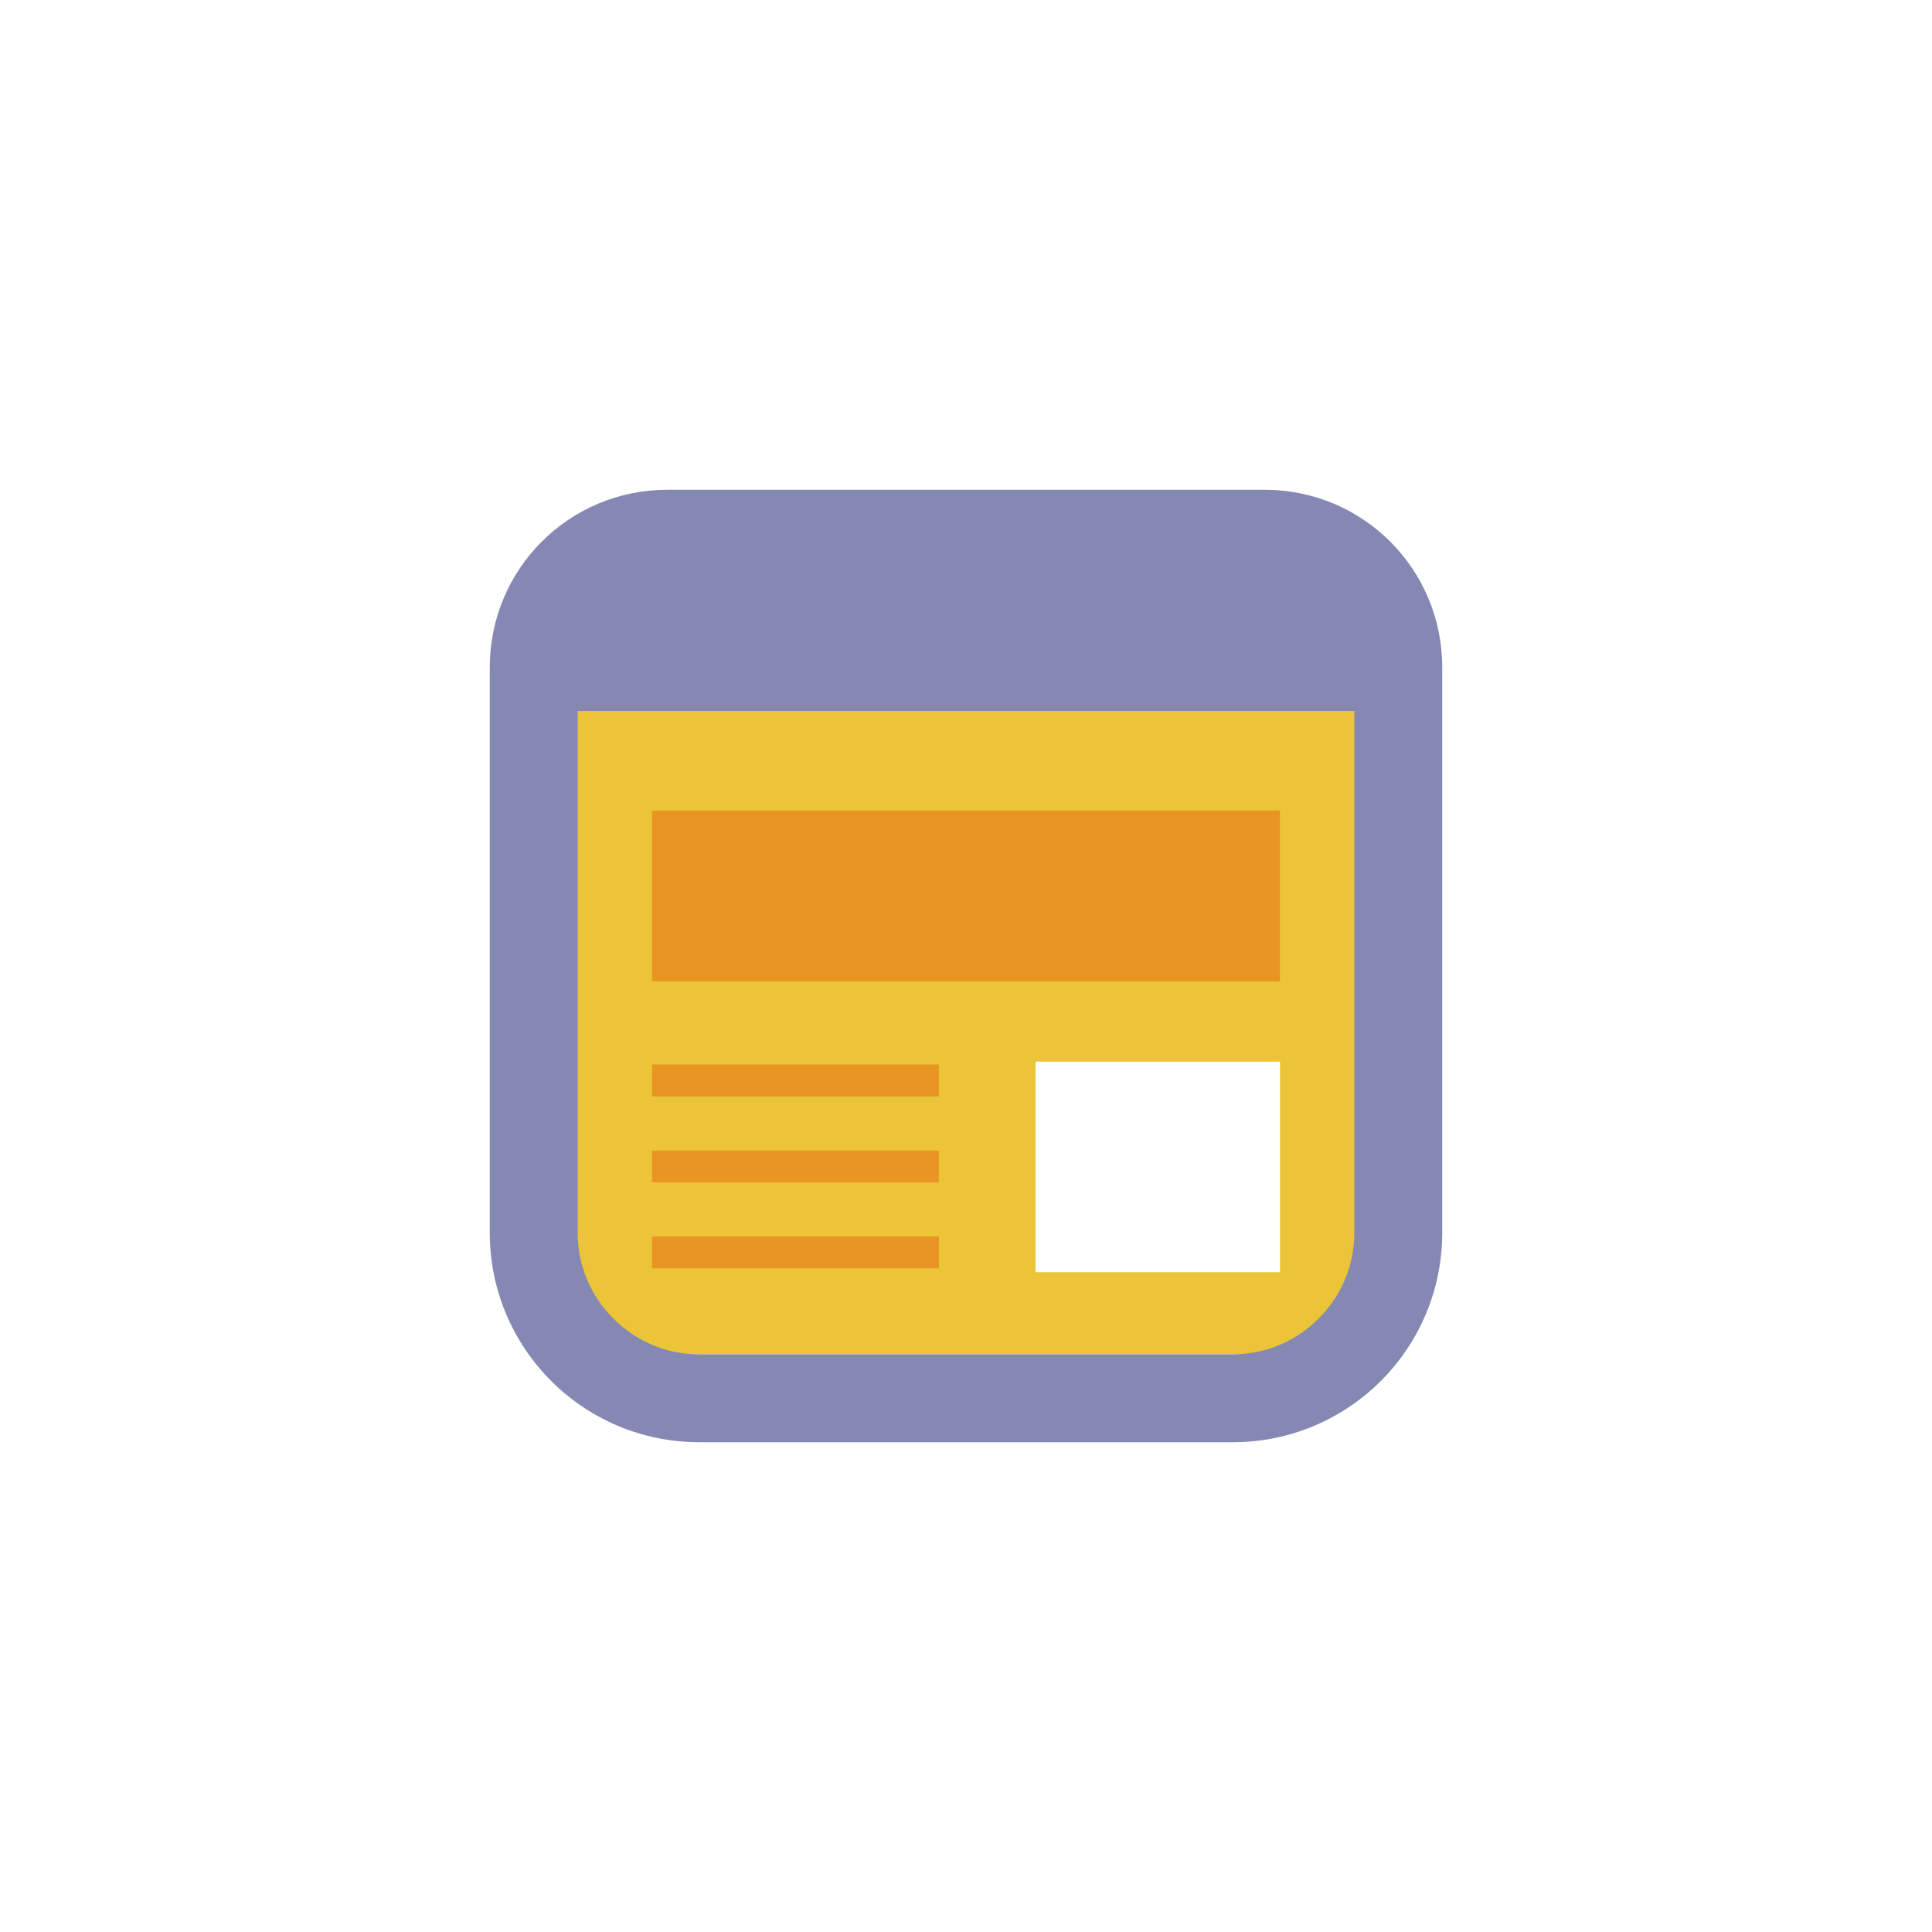
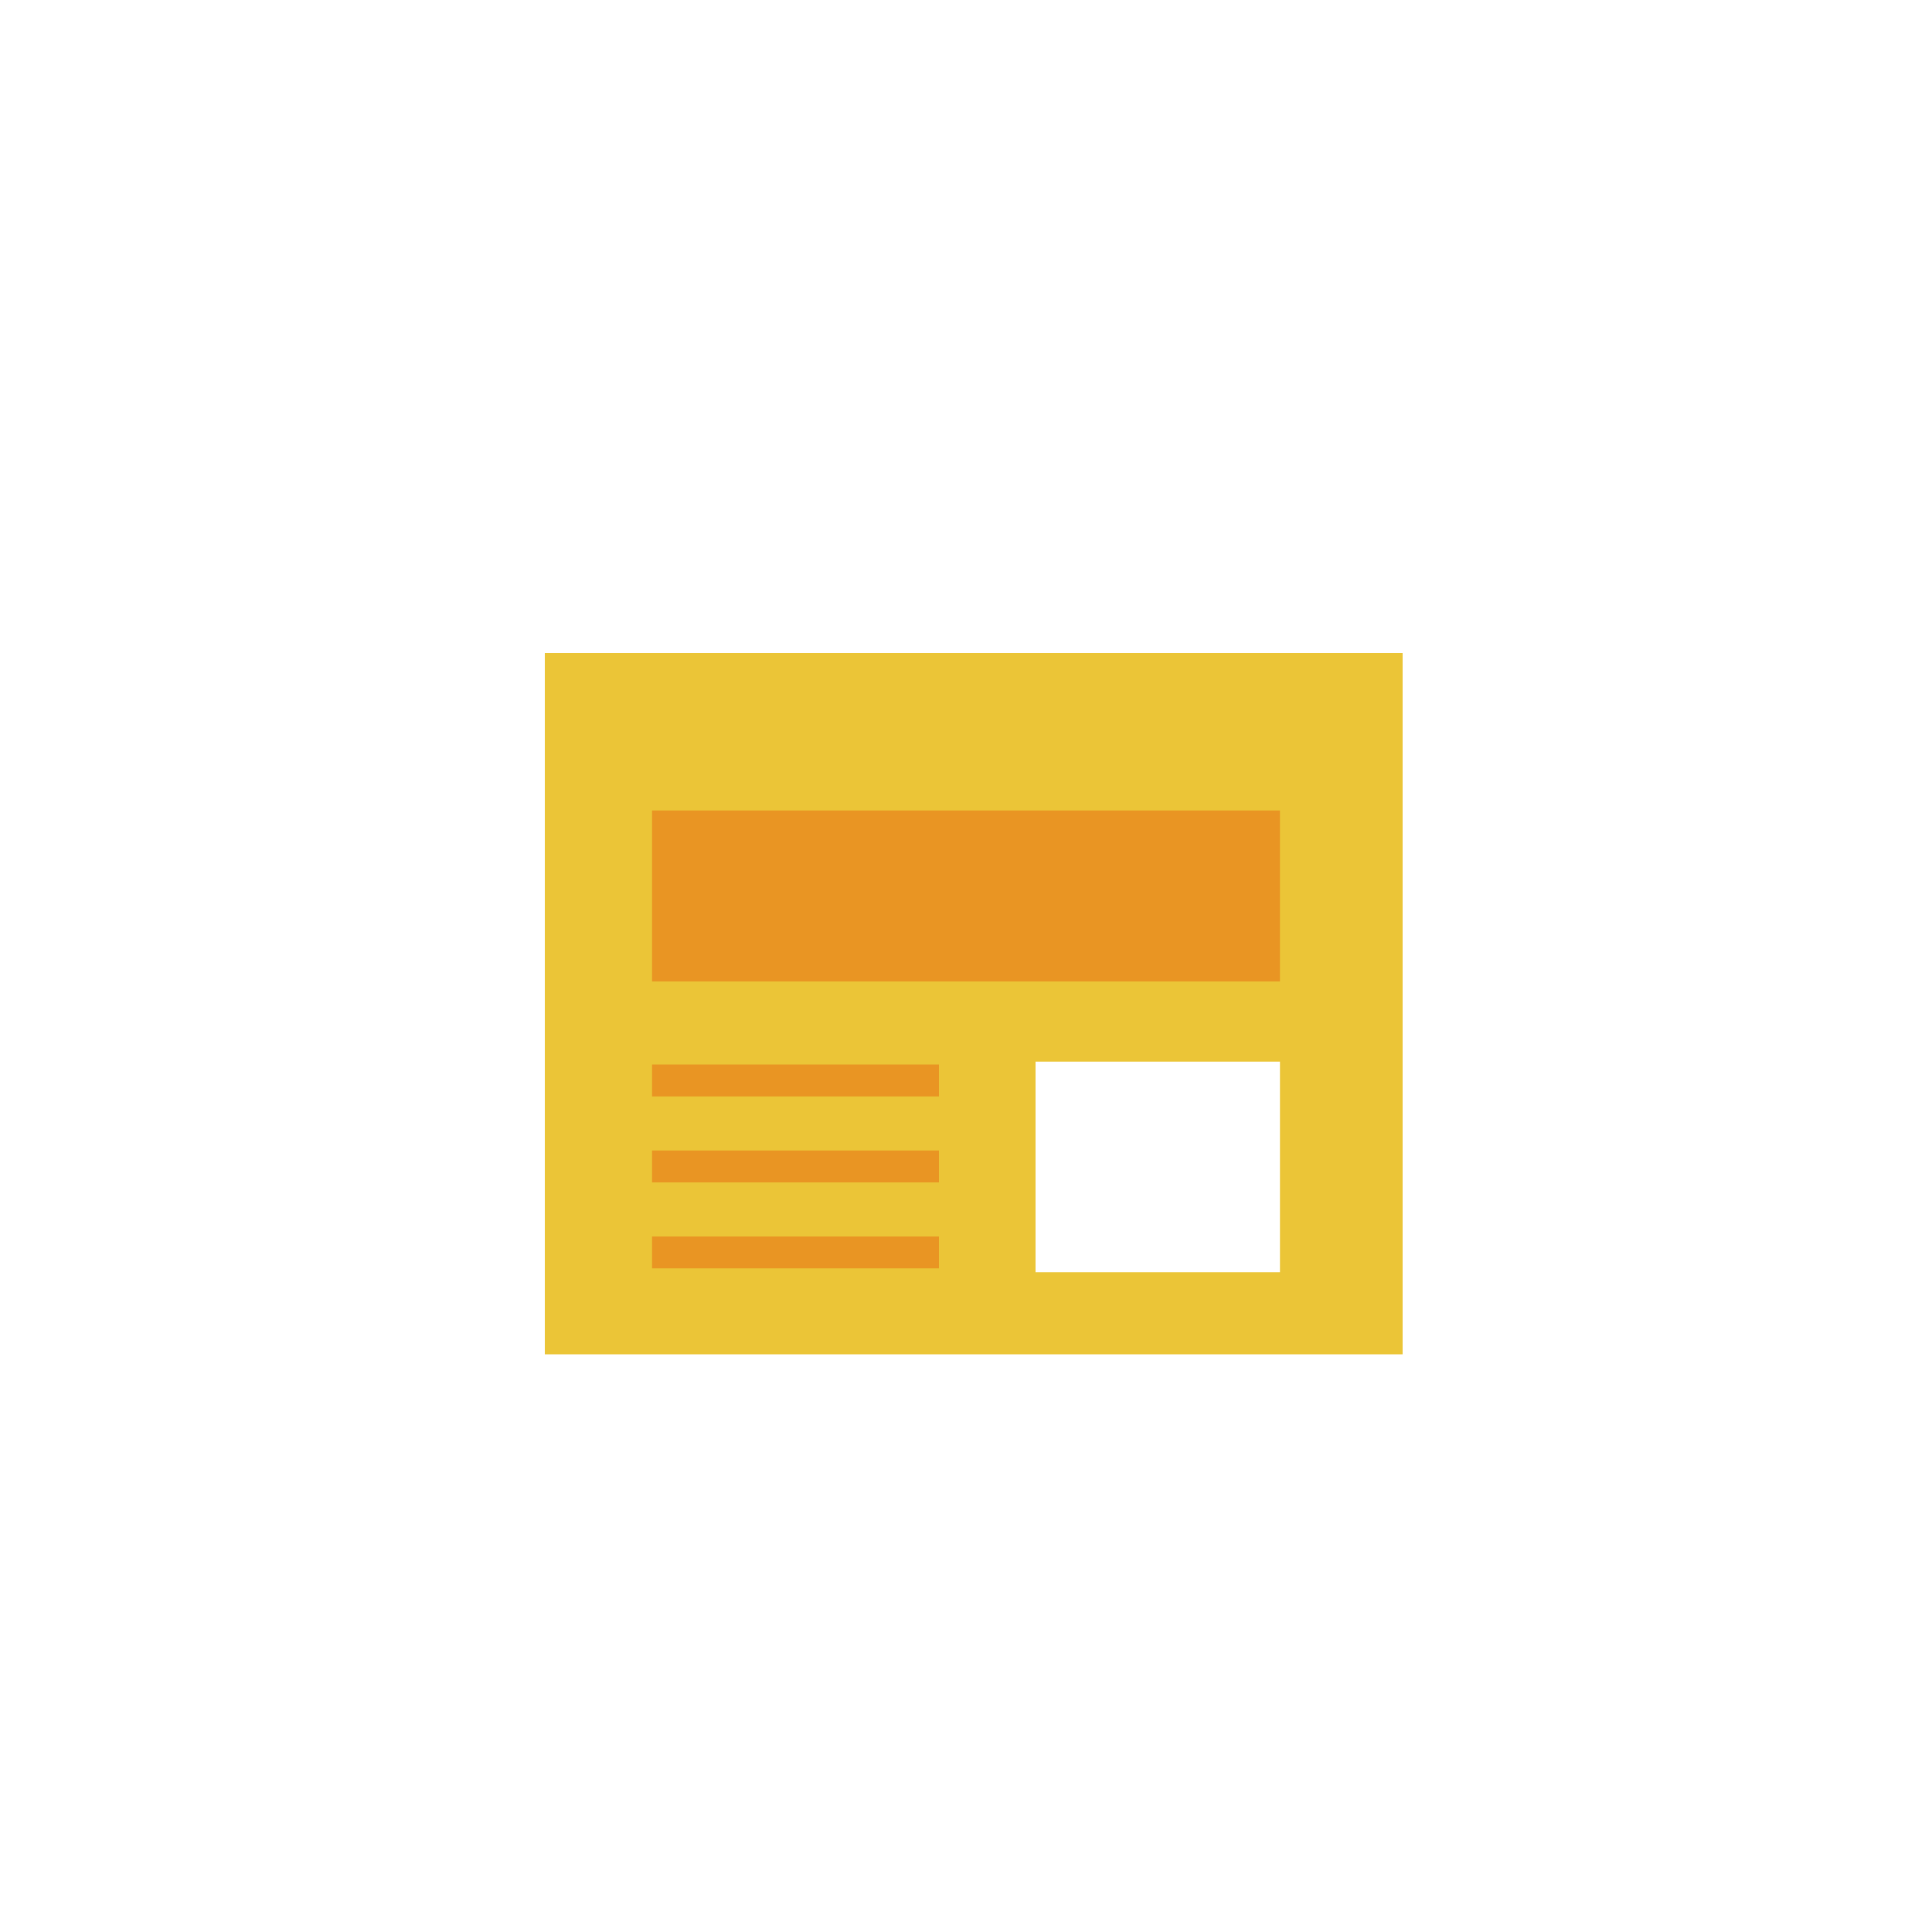
<svg xmlns="http://www.w3.org/2000/svg" version="1.1" id="_レイヤー_1" x="0px" y="0px" viewBox="0 0 200 200" style="enable-background:new 0 0 200 200;" xml:space="preserve">
  <style type="text/css">
	.st0{fill:#FFFFFF;}
	.st1{fill:#EBC537;}
	.st2{fill:#E99523;}
	.st3{fill:#8588B2;}
</style>
  <rect class="st0" width="200" height="200" />
  <rect x="56.4" y="67.6" class="st1" width="88.8" height="72.6" />
  <rect x="67.5" y="83.9" class="st2" width="65" height="17.7" />
  <rect x="107.2" y="109.9" class="st0" width="25.3" height="21.8" />
  <rect x="67.5" y="110.2" class="st2" width="29.7" height="3.3" />
  <rect x="67.5" y="128" class="st2" width="29.7" height="3.3" />
  <rect x="67.5" y="119.1" class="st2" width="29.7" height="3.3" />
-   <path class="st3" d="M130.9,50.7H69.1c-10.2,0-18.4,8.2-18.4,18.4v58.5c0,12,9.7,21.7,21.7,21.7h55.2c12,0,21.7-9.7,21.7-21.7V69.1  C149.3,58.9,141.1,50.7,130.9,50.7z M140.2,127.6c0,3.5-1.4,6.6-3.7,8.9c-2.3,2.3-5.4,3.7-8.9,3.7H72.4c-3.5,0-6.6-1.4-8.9-3.7  c-2.3-2.3-3.7-5.4-3.7-8.9v-54h80.4V127.6z" />
</svg>